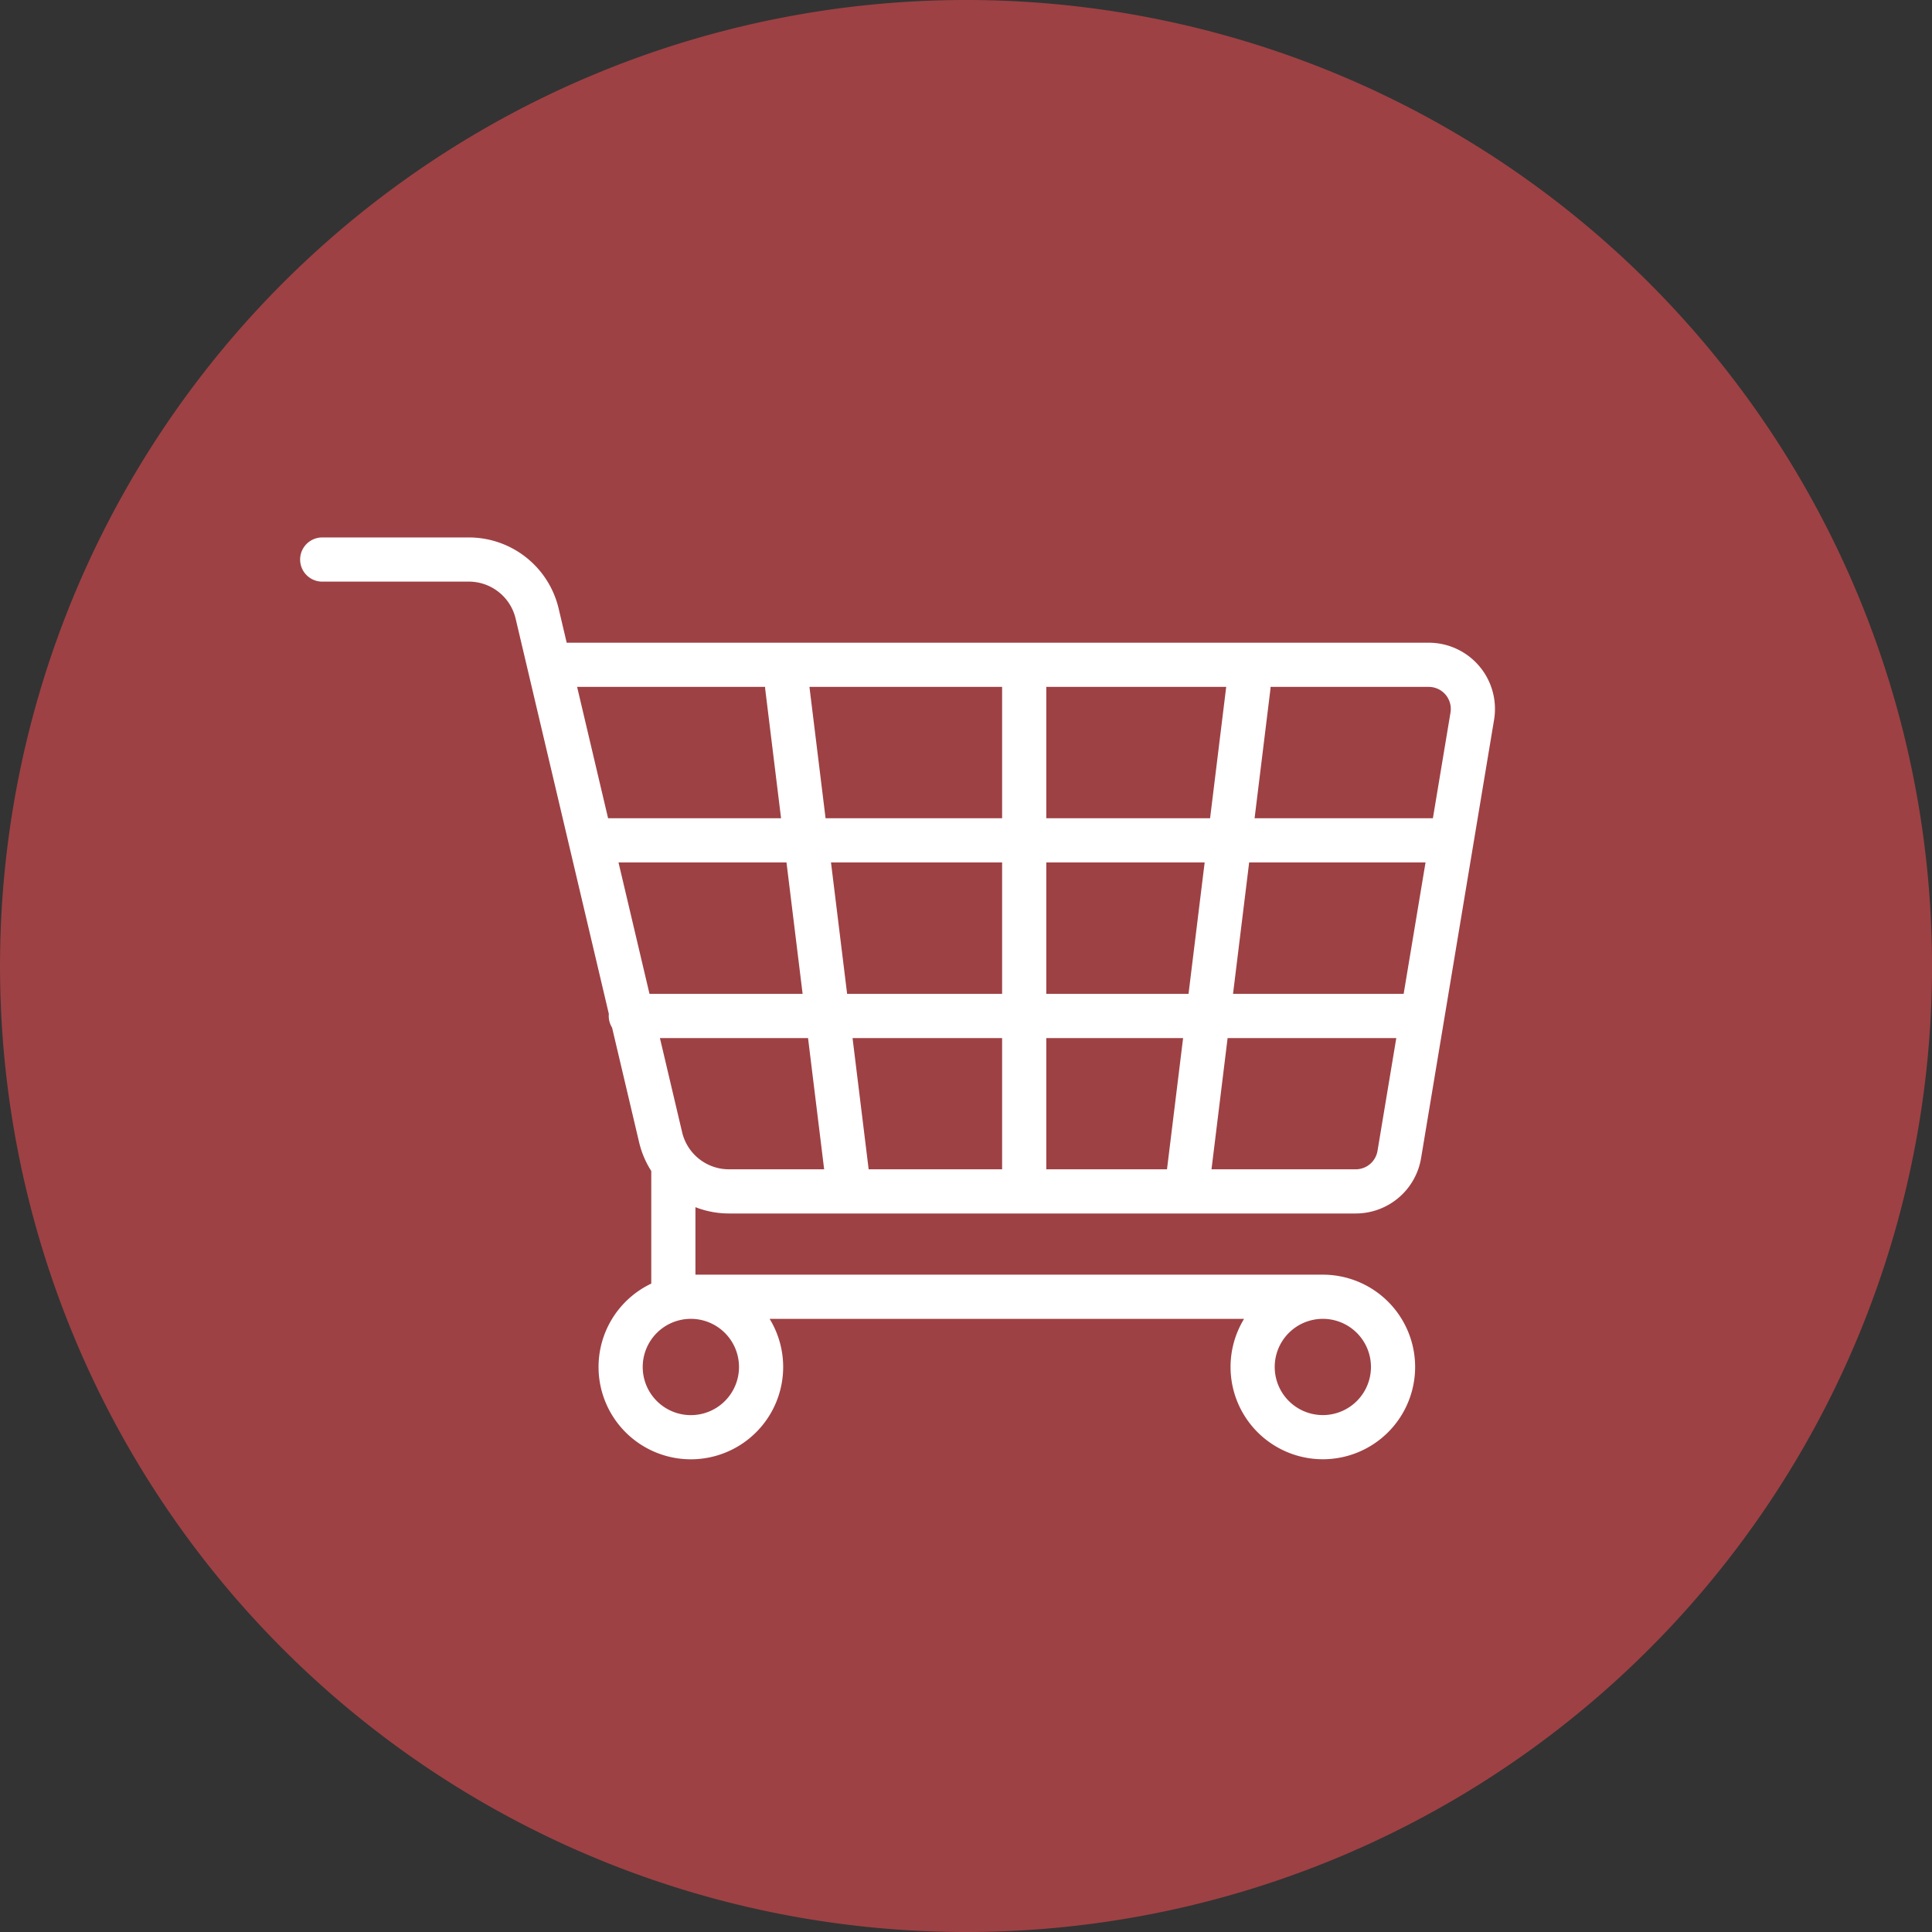
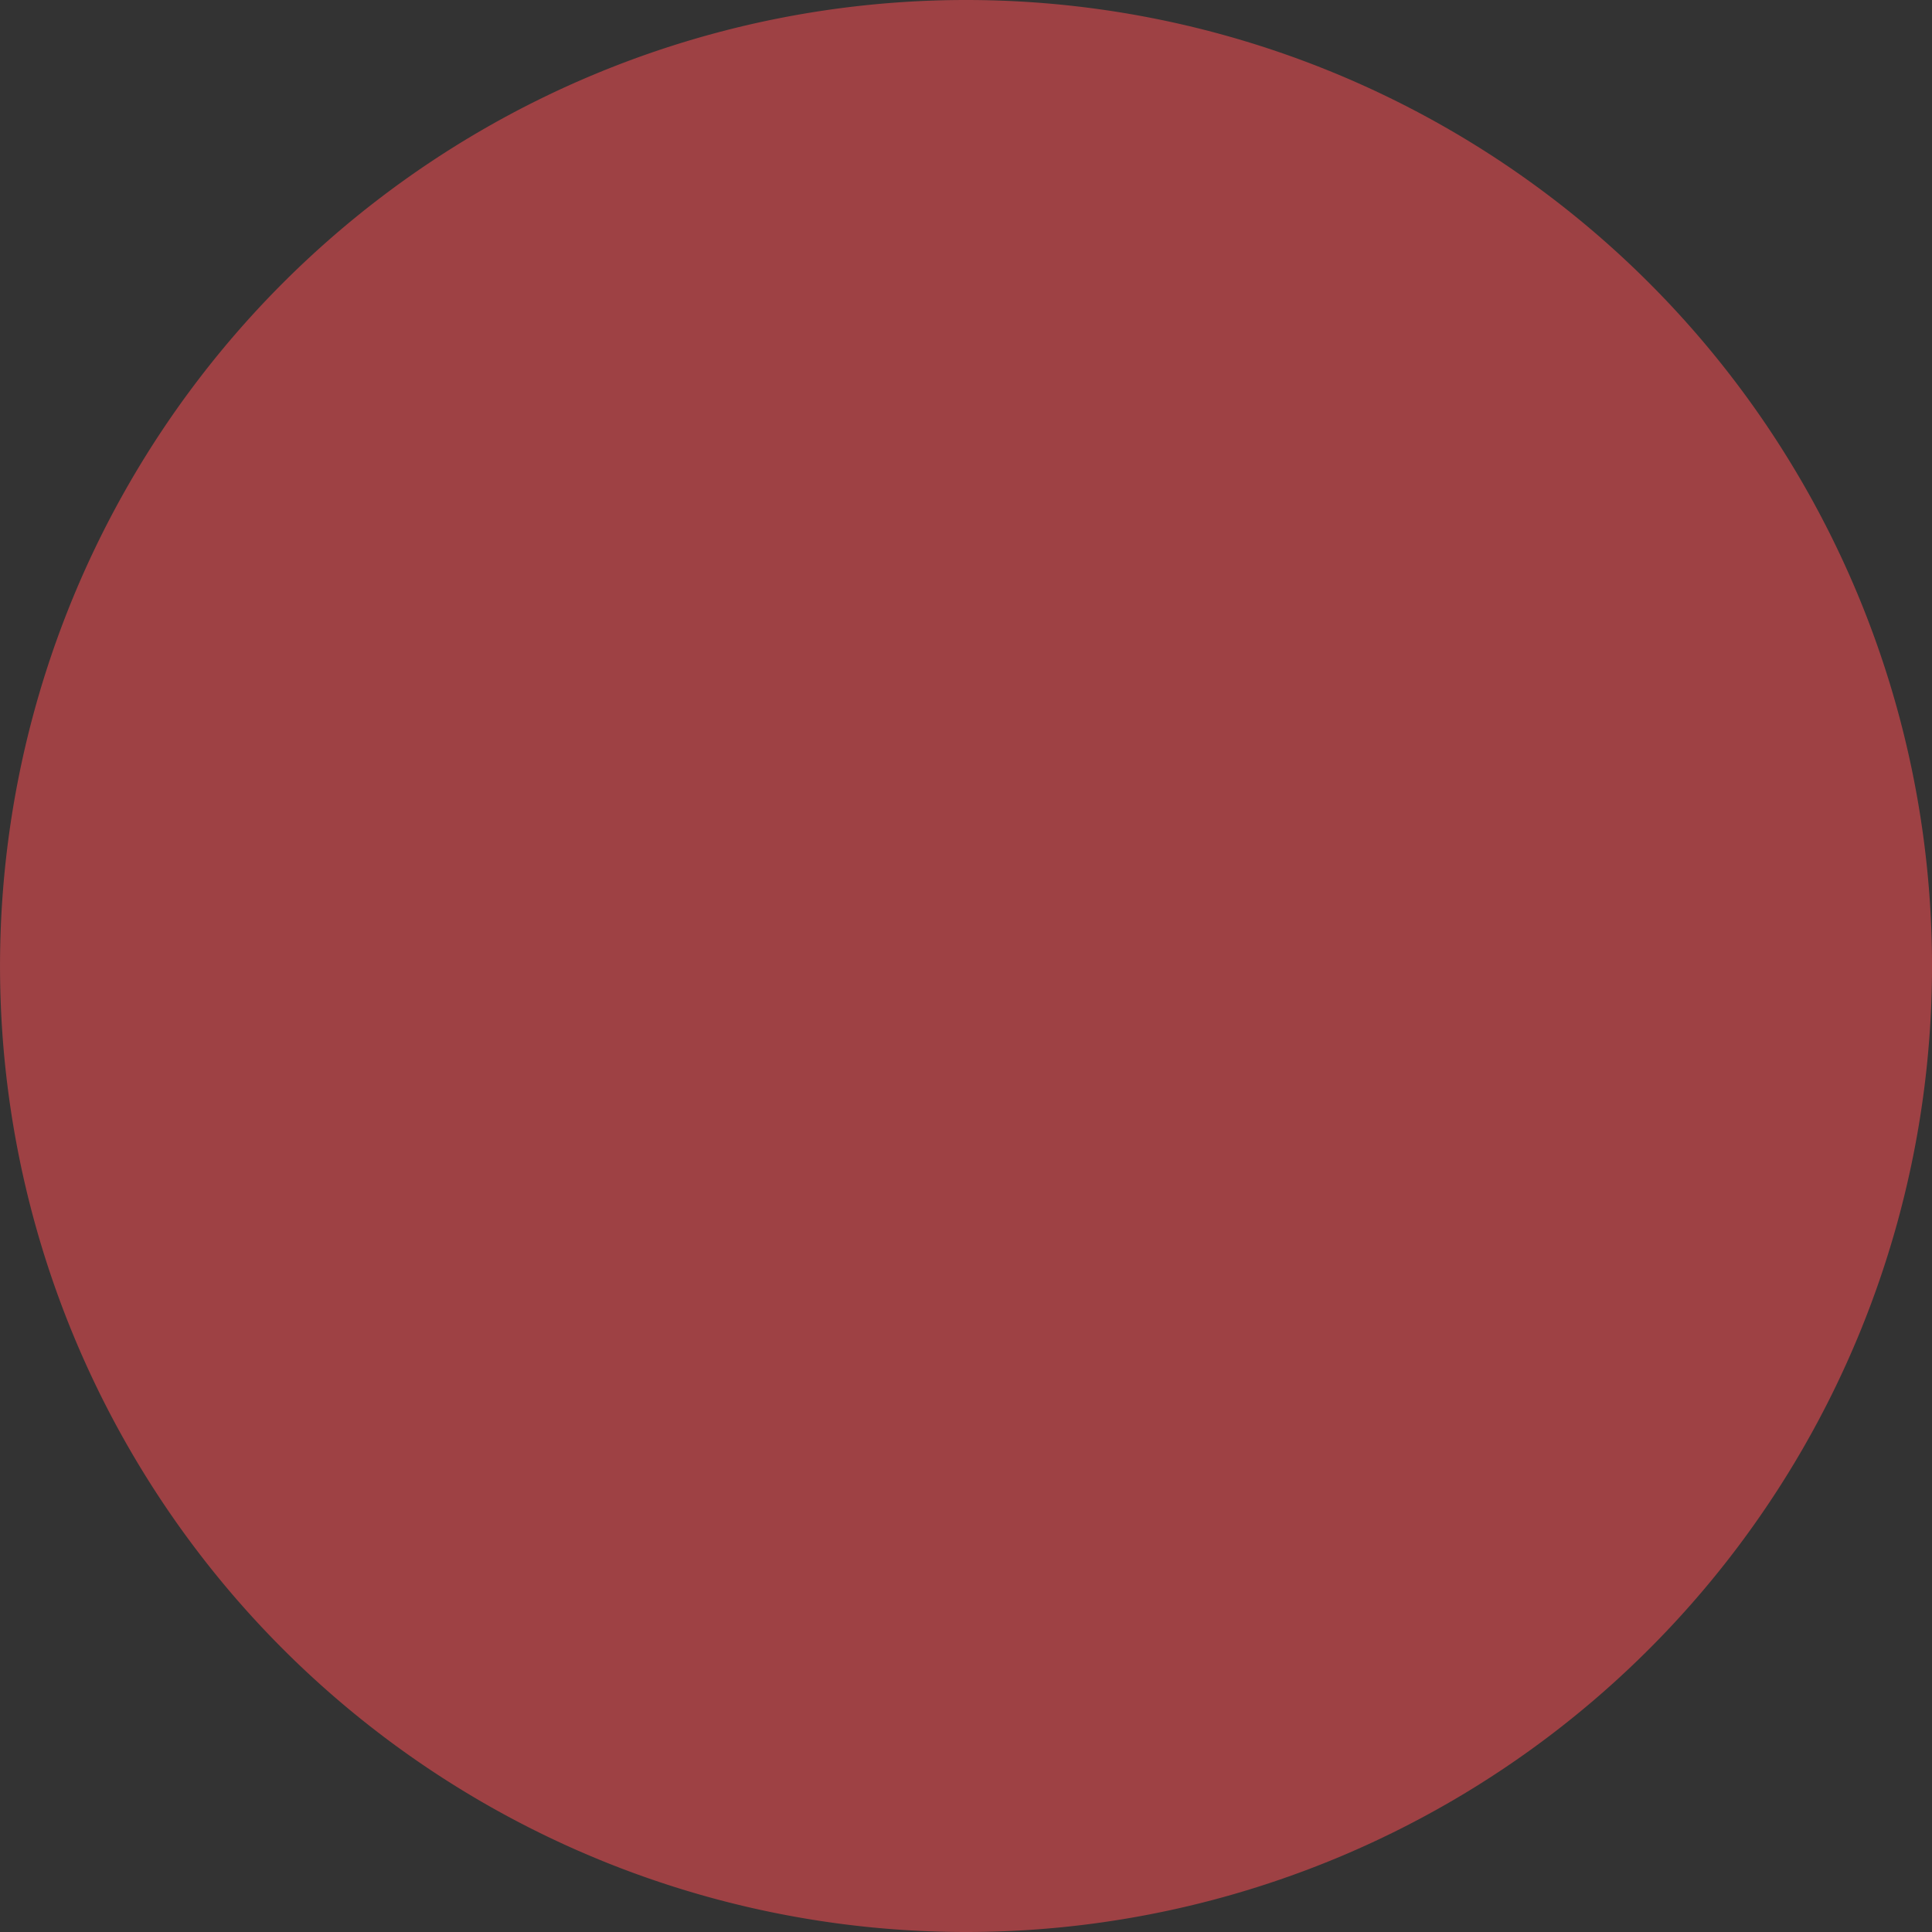
<svg xmlns="http://www.w3.org/2000/svg" width="80" height="80" viewBox="0 0 80 80">
  <rect x="0" y="0" width="80" height="80" fill="#333333" stroke="none" />
  <g id="winkel" transform="translate(-1783.686 -913.9)">
    <g id="Group_206" data-name="Group 206" transform="translate(1863.687 953.9)">
      <path id="Path_720" data-name="Path 720" d="M0,0A40,40,0,0,1-40,40,40,40,0,0,1-80,0,40,40,0,0,1-40-40,40,40,0,0,1,0,0" fill="#9e4144" />
    </g>
    <g id="Group_210" data-name="Group 210" transform="translate(1797.028 937.069)">
-       <path id="Path_724" data-name="Path 724" d="M0,0H6.069A2.907,2.907,0,0,1,8.9,2.24l5.113,21.683a2.907,2.907,0,0,0,2.83,2.241H42.8a1.829,1.829,0,0,0,1.8-1.529L47.622,6.487a1.828,1.828,0,0,0-1.8-2.128H10.177M14.54,25.294v5.233H41.434M18.173,33.435a2.908,2.908,0,1,1-2.908-2.908A2.908,2.908,0,0,1,18.173,33.435Zm26.168,0a2.907,2.907,0,1,1-2.907-2.908A2.907,2.907,0,0,1,44.341,33.435ZM11.173,11.628h35.2M12.779,18.9H45.357M29.068,5.273V26.164M19.254,5.273l2.564,20.891M38.354,5.273,35.79,26.164" fill="none" stroke="#fff" stroke-linecap="round" stroke-width="1.829" />
-     </g>
+       </g>
  </g>
</svg>